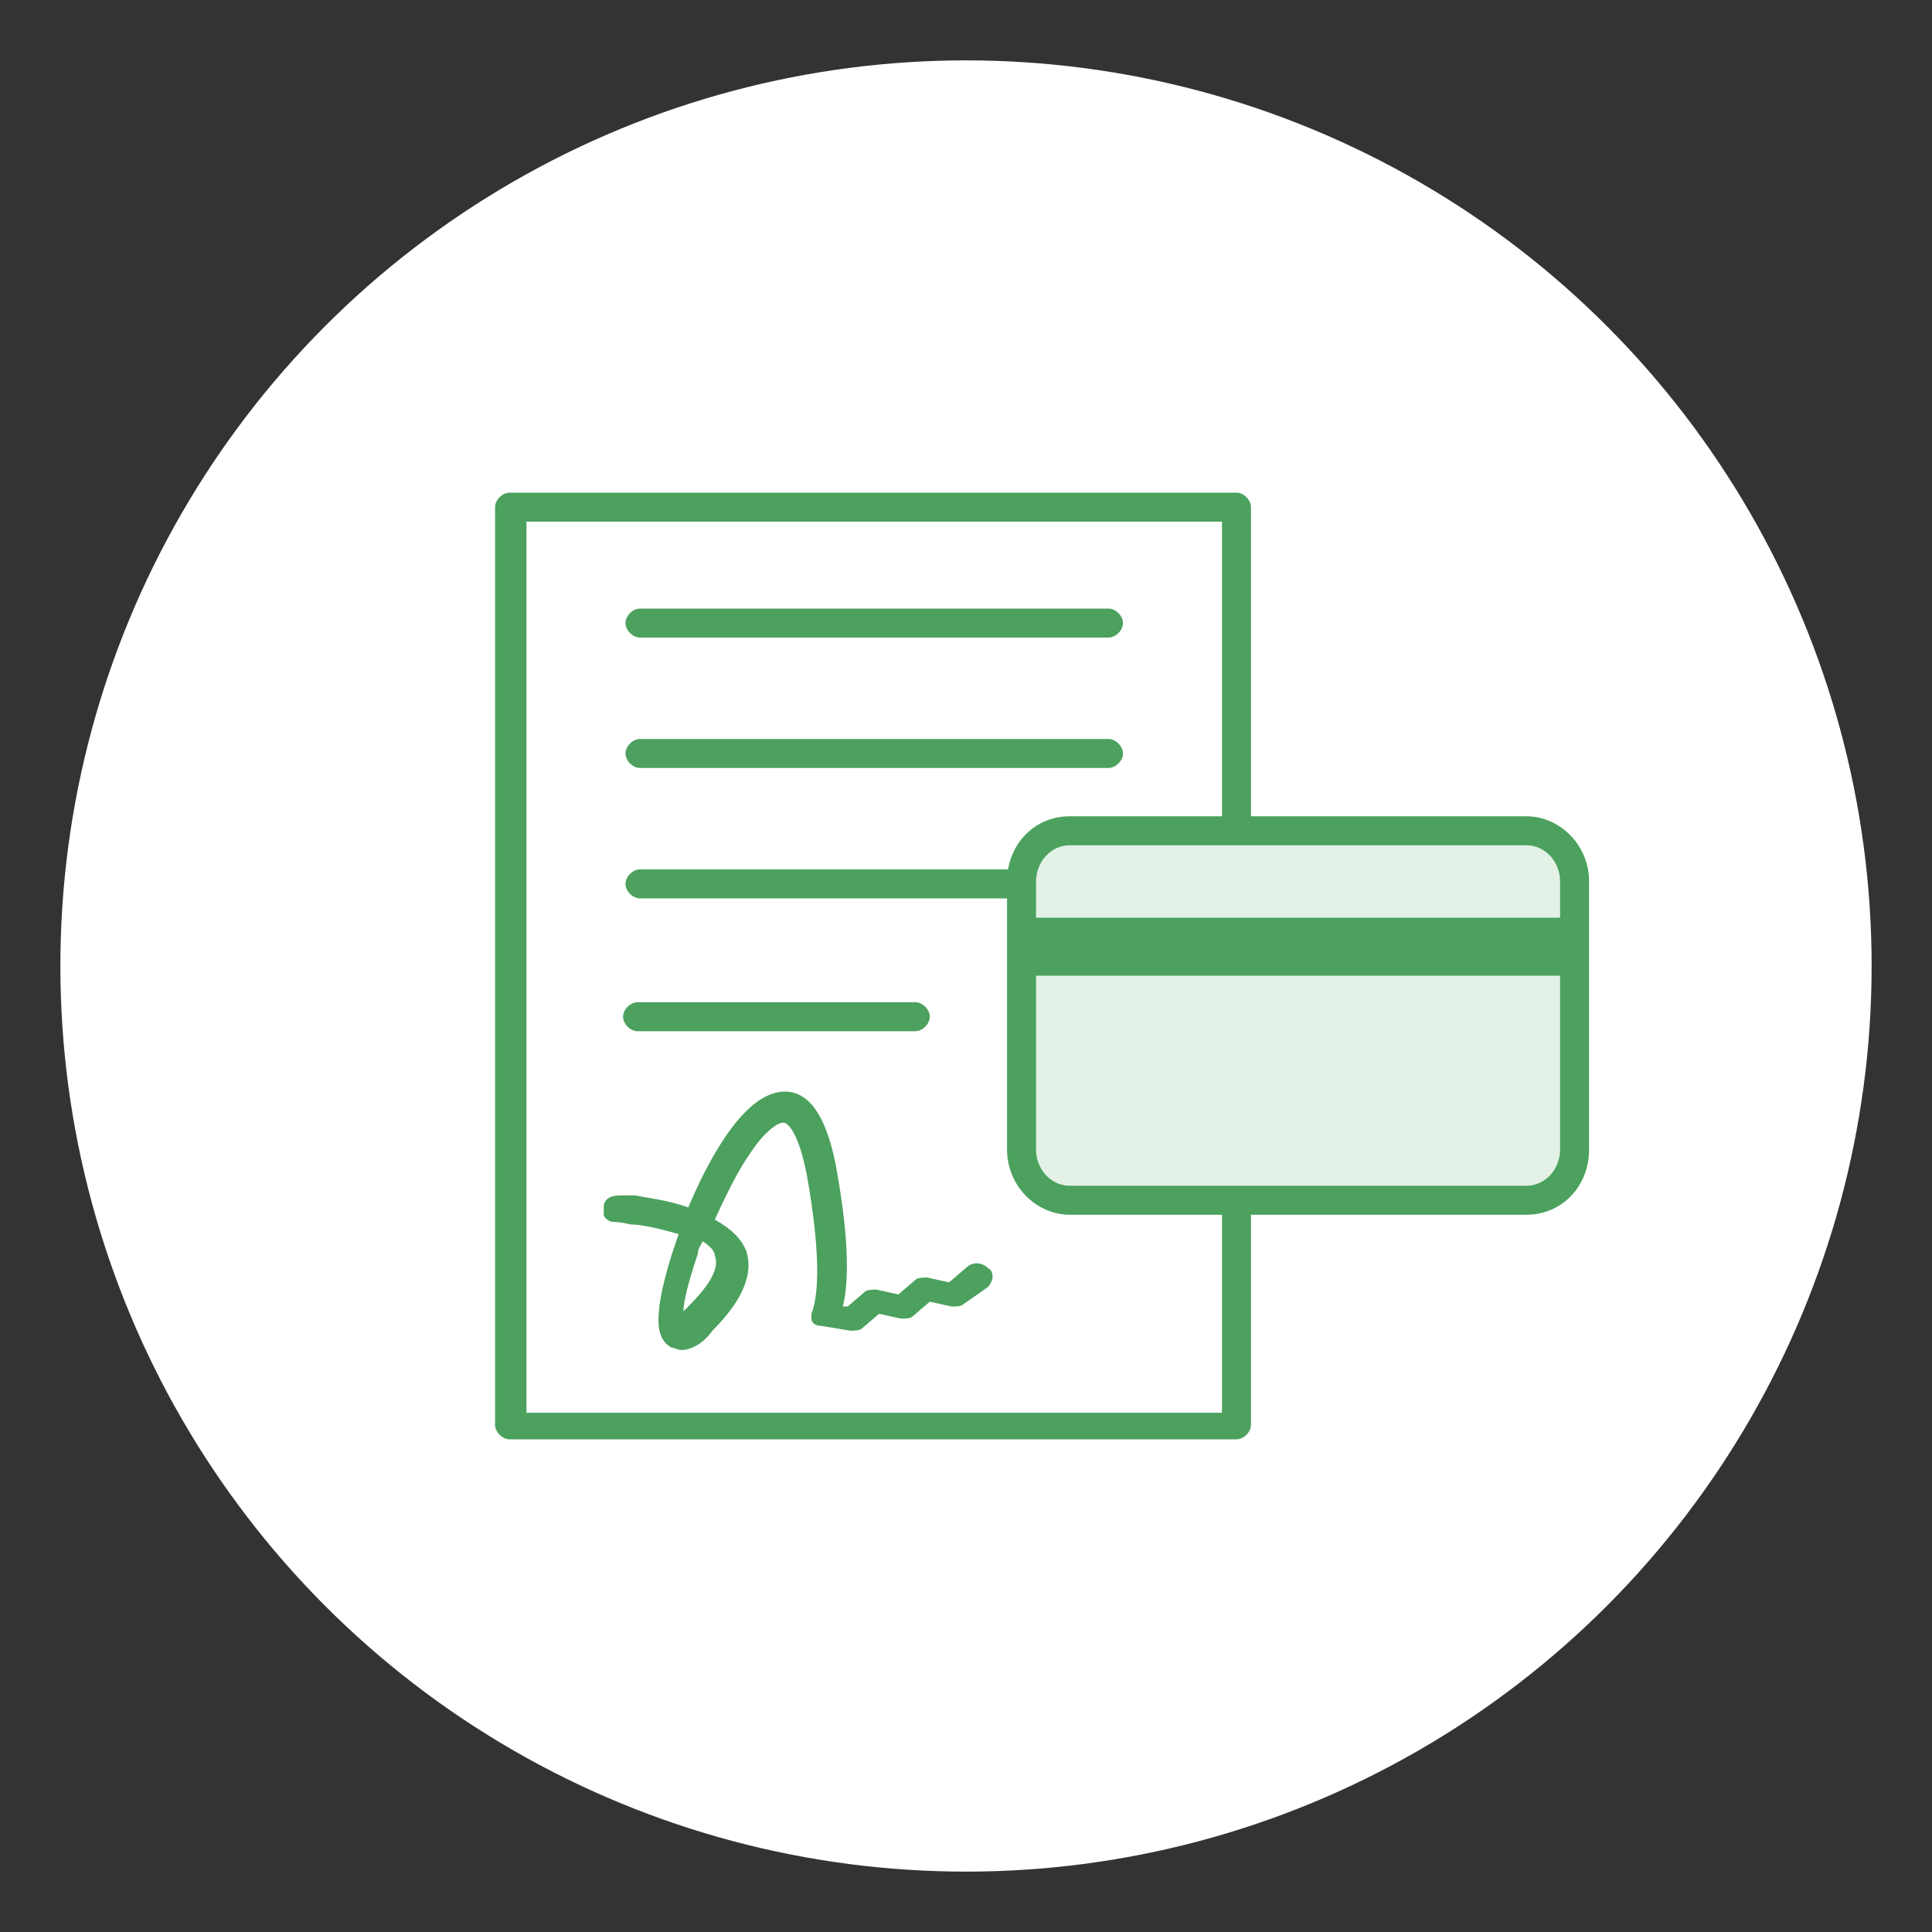
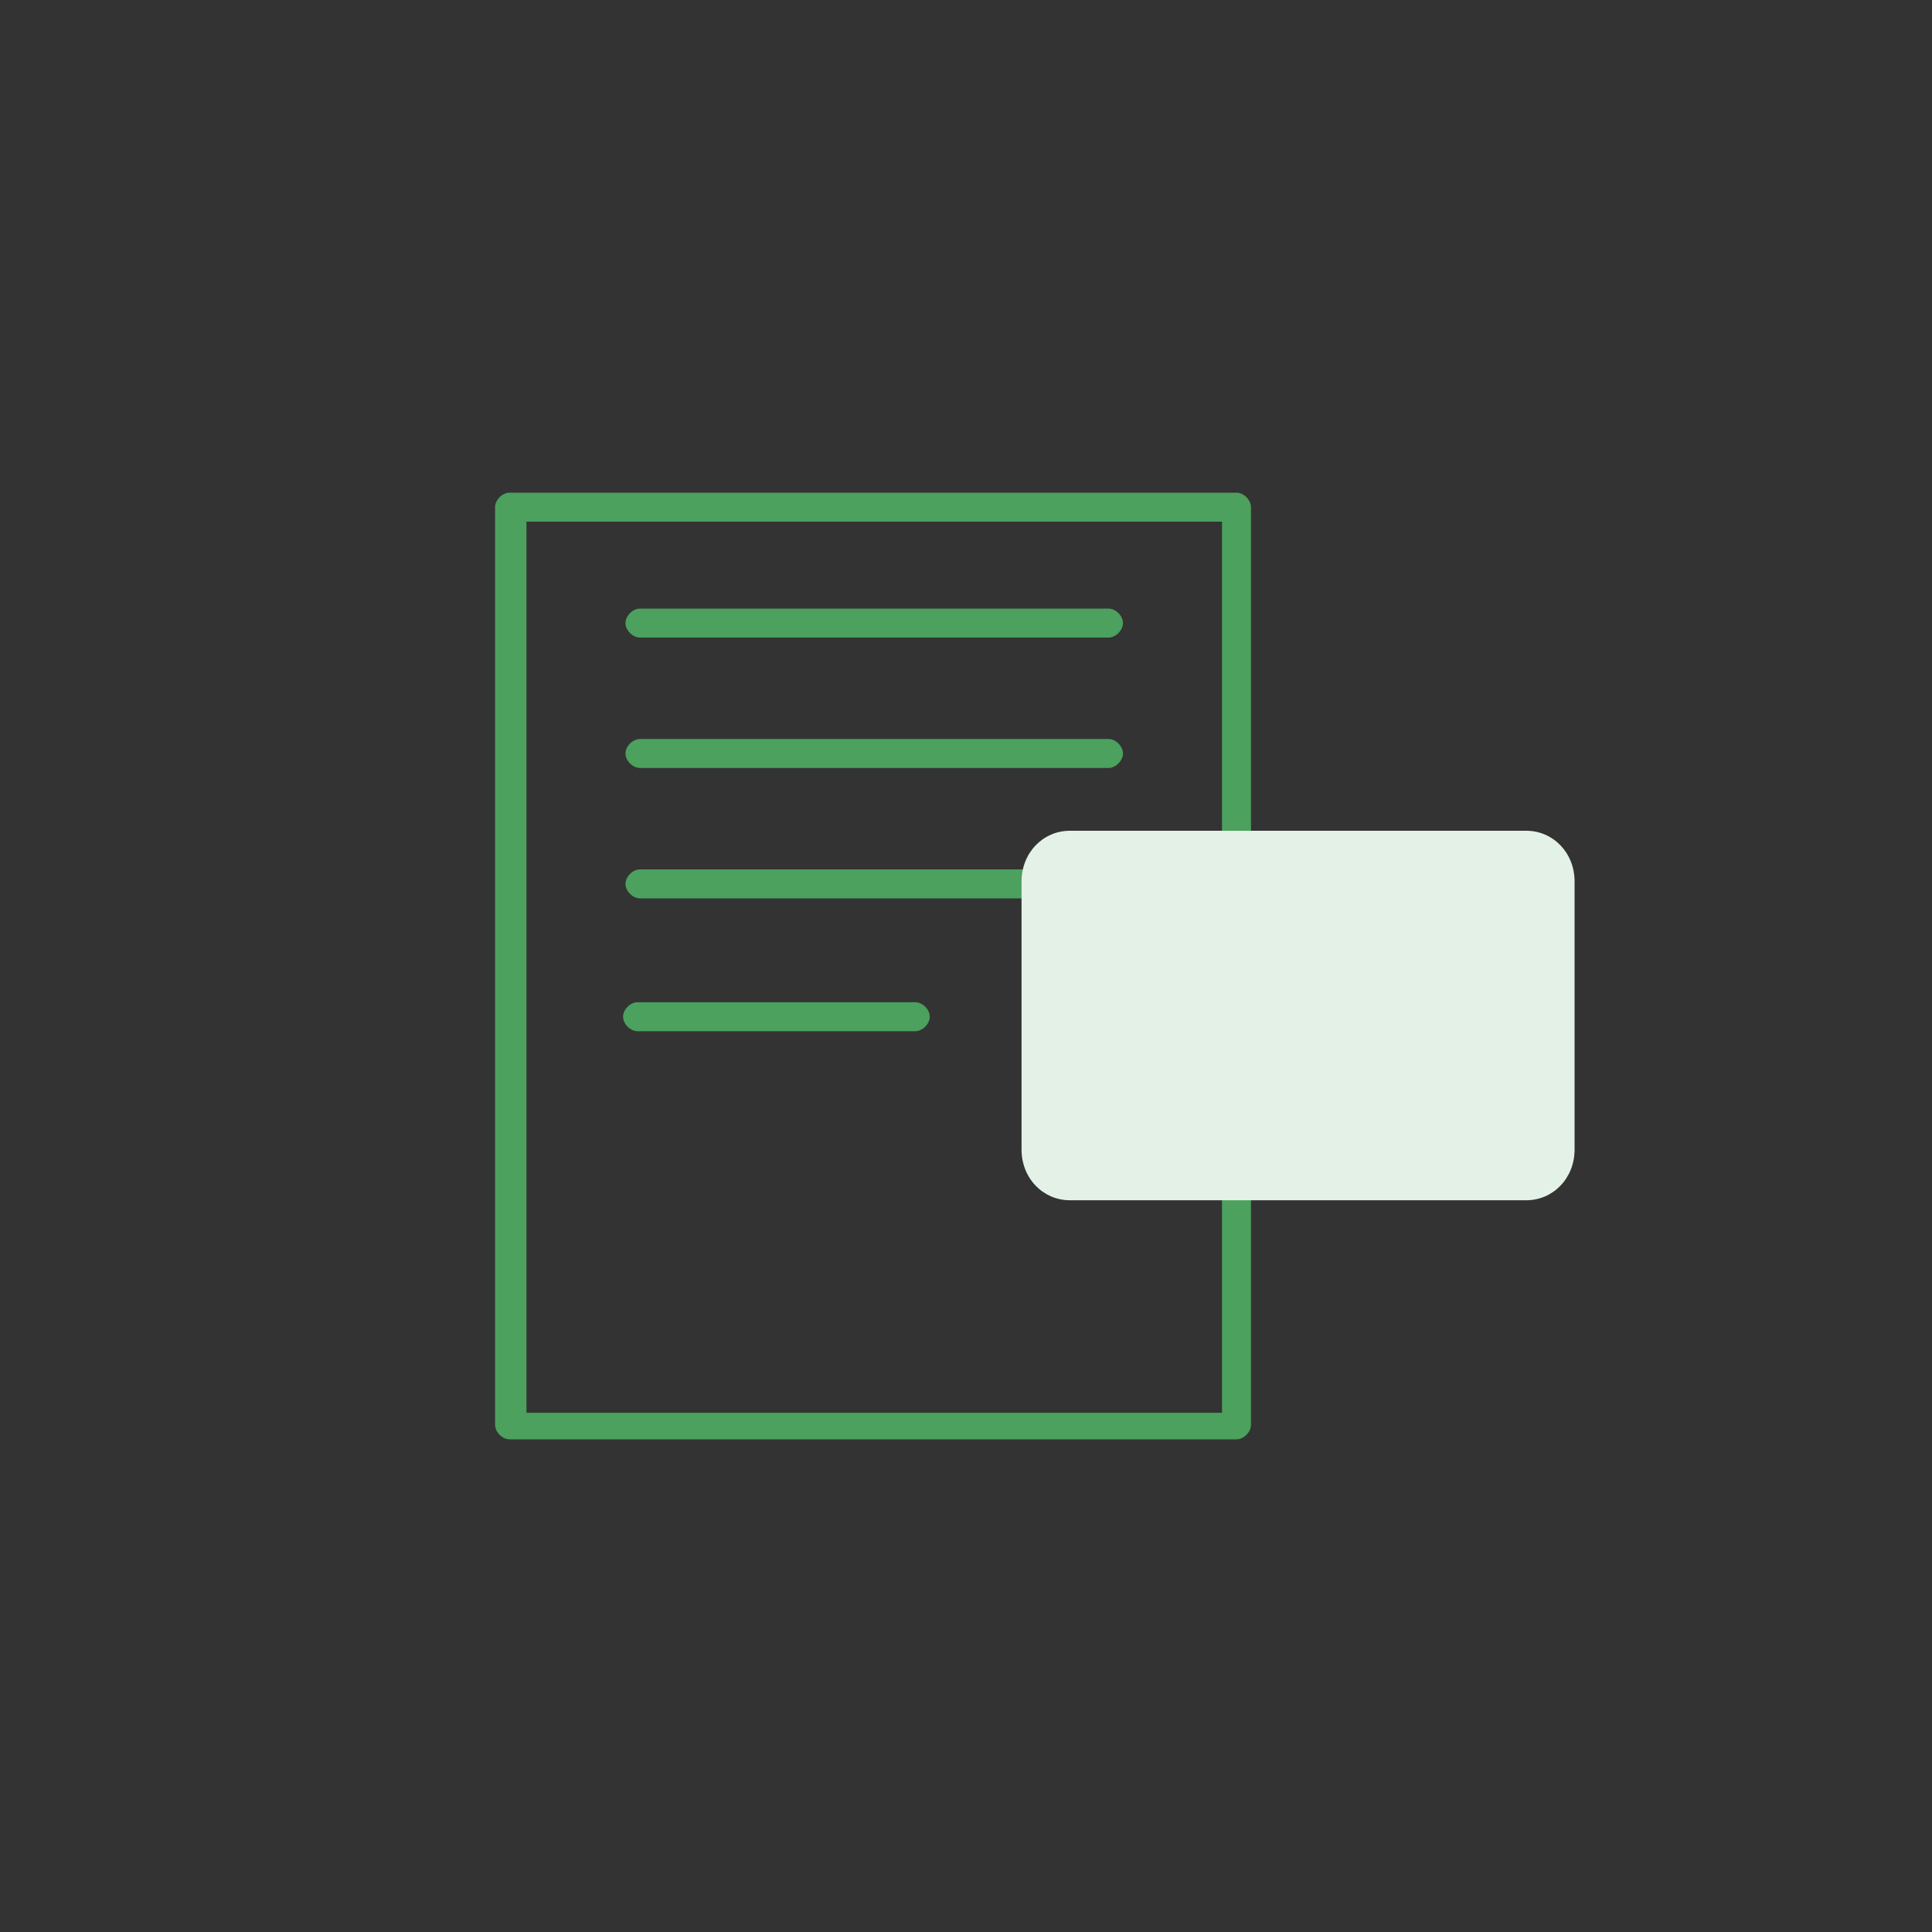
<svg xmlns="http://www.w3.org/2000/svg" id="Layer_1" data-name="Layer 1" version="1.1" viewBox="0 0 80 80">
  <rect x="0" y="0" width="80" height="80" fill="#333333" stroke="none" />
  <defs>
    <style>
      .cls-1 {
        fill: #e4f1e7;
      }

      .cls-1, .cls-2, .cls-3 {
        stroke-width: 0px;
      }

      .cls-2 {
        fill: #fff;
      }

      .cls-3 {
        fill: #4ba15d;
      }
    </style>
  </defs>
-   <circle class="cls-2" cx="40" cy="40" r="37.5" />
  <g>
    <path class="cls-3" d="M51.2,37.5c.3,0,.6-.3.6-.6v-15.9c0-.3-.3-.6-.6-.6h-30.1c-.3,0-.6.3-.6.6v38c0,.3.3.6.6.6h30.1c.3,0,.6-.3.6-.6v-15.6c0-.3-.3-.6-.6-.6s-.6.3-.6.6v15.1h-28.8V21.6h28.8v15.3c0,.3.3.6.6.6Z" />
    <path class="cls-3" d="M45.9,25.2h-19.4c-.3,0-.6.3-.6.6s.3.6.6.6h19.4c.3,0,.6-.3.6-.6s-.3-.6-.6-.6Z" />
    <path class="cls-3" d="M45.9,30.6h-19.4c-.3,0-.6.3-.6.6s.3.6.6.6h19.4c.3,0,.6-.3.6-.6s-.3-.6-.6-.6Z" />
    <path class="cls-3" d="M46.5,36.6c0-.3-.3-.6-.6-.6h-19.4c-.3,0-.6.3-.6.6s.3.6.6.6h19.4c.3,0,.6-.3.6-.6Z" />
    <path class="cls-3" d="M37.9,42.7c.3,0,.6-.3.6-.6s-.3-.6-.6-.6h-11.5c-.3,0-.6.3-.6.6s.3.6.6.6h11.5Z" />
-     <path class="cls-3" d="M33.6,54.6c0,.2.2.3.4.3l1.2.2c.2,0,.4,0,.5-.1l.7-.6.9.2c.2,0,.4,0,.5-.1l.7-.6.9.2c.2,0,.4,0,.5-.1l1-.7c.1-.1.2-.3.2-.4s0-.3-.2-.4c-.2-.2-.6-.3-.9,0l-.7.6-.9-.2c-.2,0-.4,0-.5.1l-.7.6-.9-.2c-.2,0-.4,0-.5.1l-.7.6h-.2c.3-1.2.2-3.2-.3-5.9-.4-2-1.1-3-2.1-3,0,0,0,0,0,0-1.7,0-3.2,2.9-4,4.8-.8-.3-1.7-.4-2.2-.5-.2,0-.4,0-.5,0-.3,0-.7,0-.8.4,0,.1,0,.3,0,.4,0,.1.2.3.4.3.1,0,.3,0,.7.1.5,0,1.3.2,2,.4-.1.3-.2.6-.3.9-.9,2.9-.5,3.5,0,3.8.1,0,.3.1.4.1.6,0,1.1-.5,1.3-.8,1.3-1.3,1.7-2.4,1.4-3.3-.2-.5-.6-.9-1.3-1.3.5-1.1,1-2.1,1.5-2.8.6-.9,1.2-1.3,1.4-1.2,0,0,.5.1.9,2.1.7,3.9.4,5.3.2,5.8,0,.2,0,.4,0,.5ZM29.6,52c.2.5-.2,1.2-1.1,2.1,0,0-.1.1-.2.2,0-.4.2-1.2.6-2.4,0-.2.1-.3.2-.5.3.2.5.4.5.6Z" />
  </g>
  <path class="cls-1" d="M44.3,49.7h18.9c1.1,0,2-.9,2-2.1v-11.1c0-1.2-.9-2.1-2-2.1h-18.9c-1.1,0-2,.9-2,2.1v11.1c0,1.2.9,2.1,2,2.1Z" />
-   <path class="cls-3" d="M65.8,39.8v-1.2s0,0,0,0,0,0,0,0v-2.1c0-1.5-1.2-2.7-2.6-2.7h-18.9c-1.5,0-2.6,1.2-2.6,2.7v11.1c0,1.5,1.2,2.7,2.6,2.7h18.9c1.5,0,2.6-1.2,2.6-2.7v-7.8s0,0,0,0,0,0,0,0ZM44.3,35h18.9c.8,0,1.4.7,1.4,1.5v1.5h-21.7v-1.5c0-.8.6-1.5,1.4-1.5ZM63.2,49.1h-18.9c-.8,0-1.4-.7-1.4-1.5v-7.2h21.7v7.2c0,.8-.6,1.5-1.4,1.5Z" />
</svg>